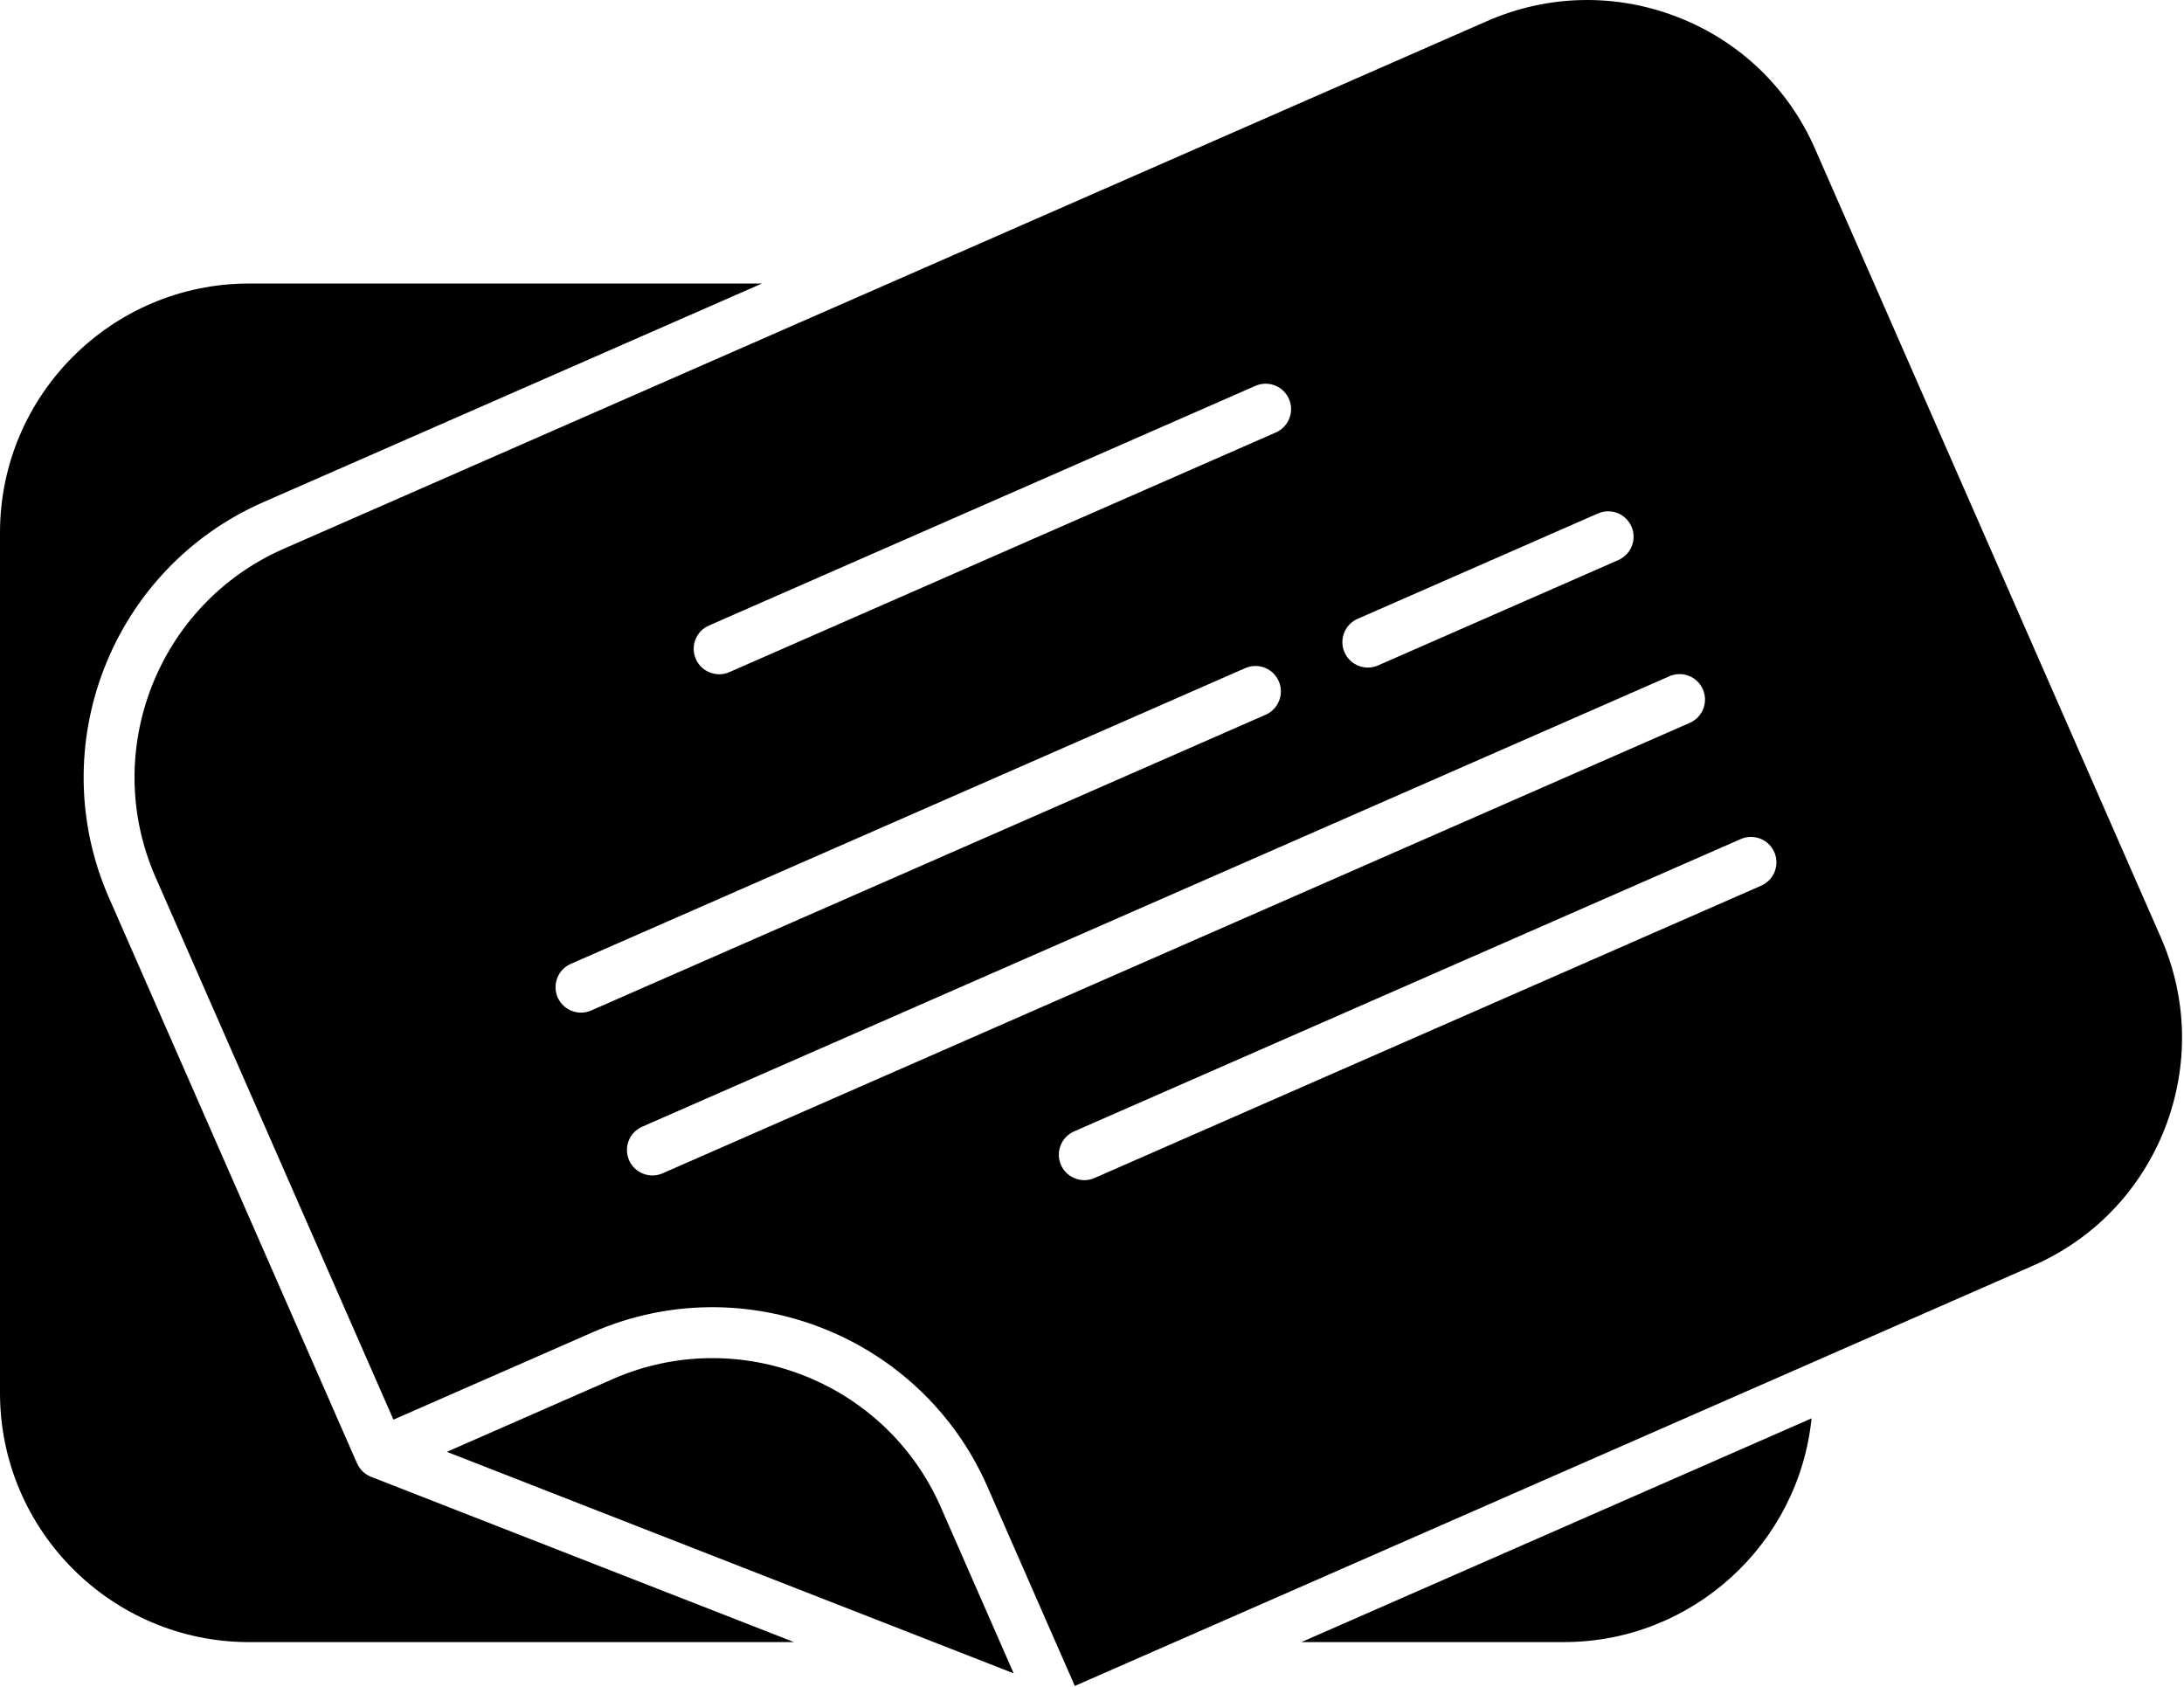
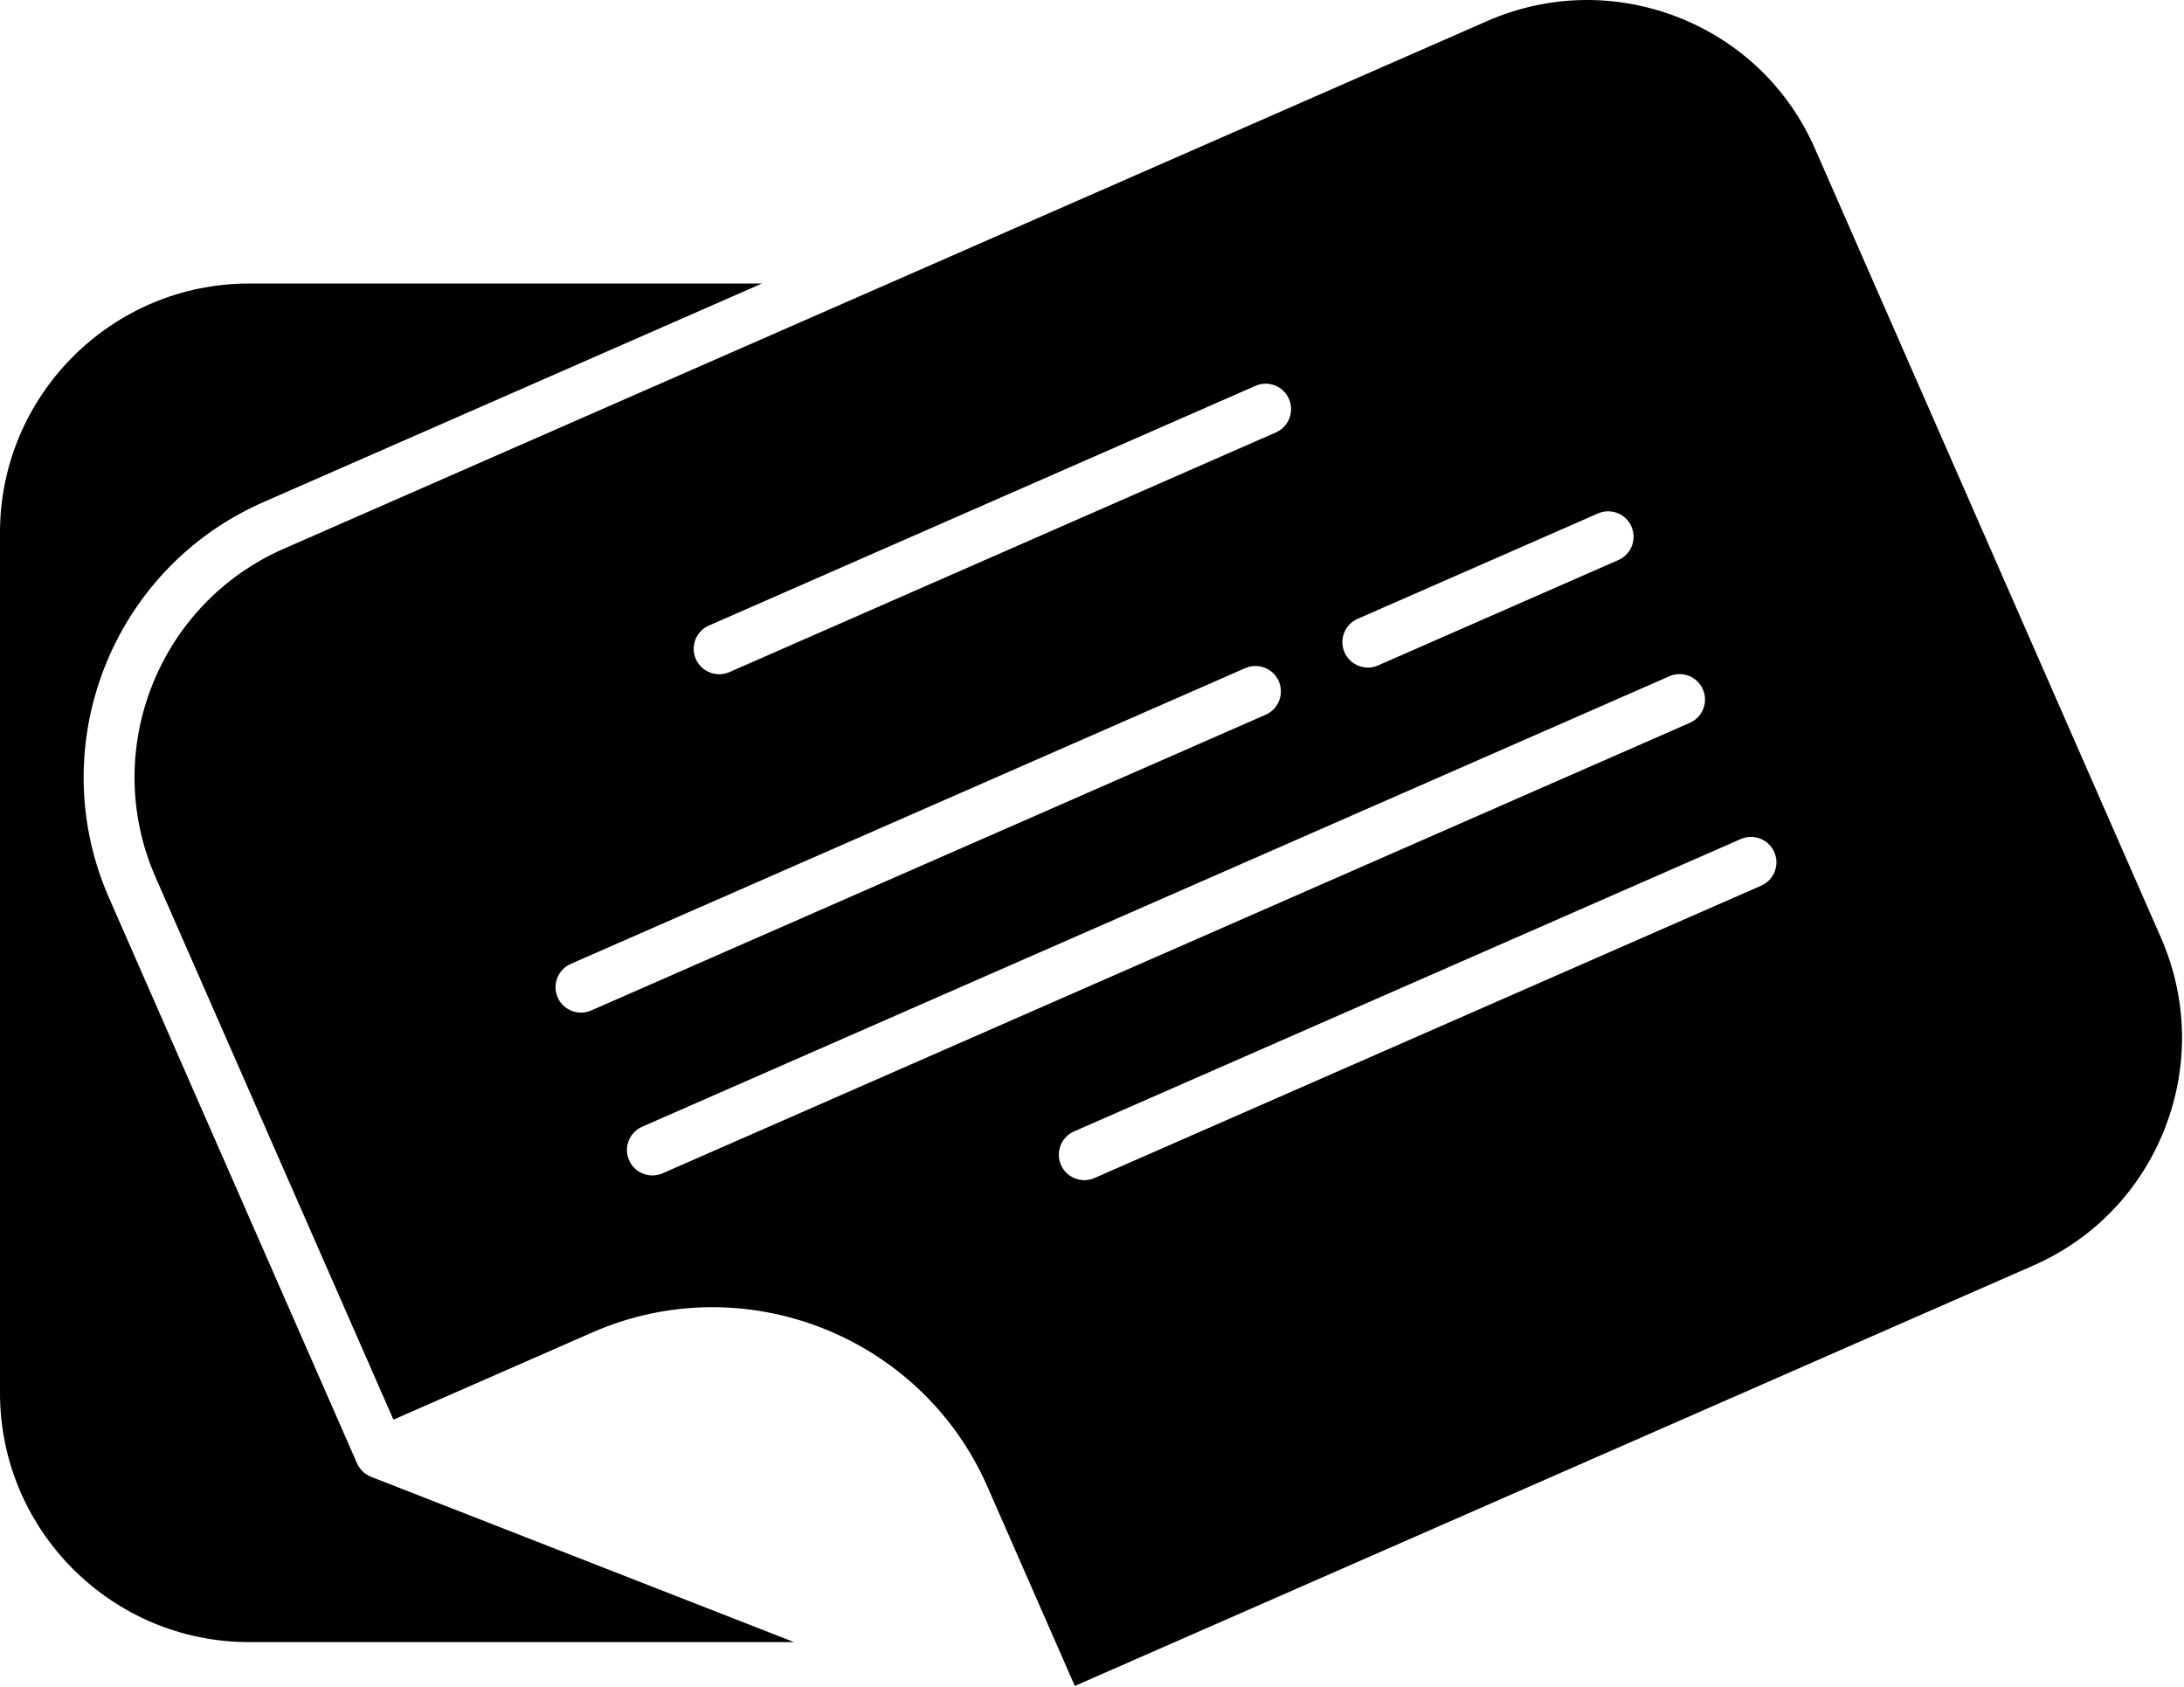
<svg xmlns="http://www.w3.org/2000/svg" width="641" height="495" viewBox="0 0 641 495" fill="none">
-   <path d="M458.965 481.927C496.763 481.927 527.949 453.089 531.689 416.266L381.969 481.927H458.965Z" fill="black" />
  <path d="M532.765 43.781C524.953 25.89 510.64 12.135 492.453 5.041C474.281 -2.043 454.401 -1.657 436.484 6.176L262.271 82.567L262.114 82.634L83.248 161.066C46.316 177.269 29.441 220.498 45.644 257.43L115.472 416.644L173.836 391.05C218.284 371.556 270.32 391.873 289.814 436.321L315.454 494.794L343.418 482.534L343.455 482.518L536.575 397.816L536.648 397.779L596.695 371.446C614.555 363.628 628.293 349.306 635.392 331.129C642.486 312.931 642.074 293.066 634.22 275.165L532.756 43.778L532.765 43.781ZM398.459 181.621L468.995 150.689C472.802 149.032 477.177 150.756 478.828 154.532C480.479 158.308 478.76 162.709 474.984 164.366L404.448 195.298C403.469 195.725 402.454 195.923 401.464 195.923C398.584 195.923 395.849 194.251 394.615 191.449C392.959 187.678 394.683 183.272 398.459 181.615V181.621ZM208.072 183.584L368.472 113.24C372.264 111.584 376.654 113.308 378.305 117.084C379.956 120.86 378.238 125.261 374.462 126.917L214.062 197.261C213.082 197.688 212.067 197.886 211.077 197.886C208.197 197.886 205.463 196.214 204.228 193.412C202.572 189.641 204.296 185.235 208.072 183.579V183.584ZM173.509 296.568C172.53 296.995 171.515 297.193 170.525 297.193C167.645 297.193 164.91 295.521 163.676 292.719C162.02 288.948 163.744 284.542 167.52 282.886L365.48 196.083C369.282 194.432 373.662 196.151 375.313 199.927C376.964 203.703 375.245 208.104 371.469 209.76L173.509 296.563V296.568ZM194.468 344.355C193.489 344.782 192.473 344.98 191.484 344.98C188.603 344.98 185.869 343.308 184.635 340.506C182.978 336.735 184.702 332.329 188.478 330.673L489.958 198.47C493.75 196.814 498.141 198.538 499.792 202.314C501.448 206.084 499.724 210.491 495.948 212.147L194.468 344.35V344.355ZM516.908 259.928L321.228 345.735C320.249 346.162 319.233 346.36 318.244 346.36C315.363 346.36 312.629 344.688 311.395 341.886C309.738 338.115 311.462 333.709 315.238 332.053L510.918 246.246C514.726 244.605 519.101 246.319 520.752 250.09C522.408 253.86 520.684 258.267 516.908 259.923V259.928Z" fill="black" />
-   <path d="M179.832 404.741L131.149 426.09L275.549 482.517L275.607 482.537L297.513 491.1L276.128 442.329C259.94 405.412 216.721 388.553 179.821 404.741L179.832 404.741Z" fill="black" />
  <path d="M104.792 429.474L31.964 263.434C12.459 218.961 32.771 166.903 77.251 147.393L223.624 83.21H73.104C32.797 83.21 0 116.002 0 156.309V408.829C0 449.135 32.803 481.933 73.104 481.933H233.051L108.925 433.427C107.087 432.703 105.602 431.287 104.806 429.469L104.792 429.474Z" fill="black" />
</svg>